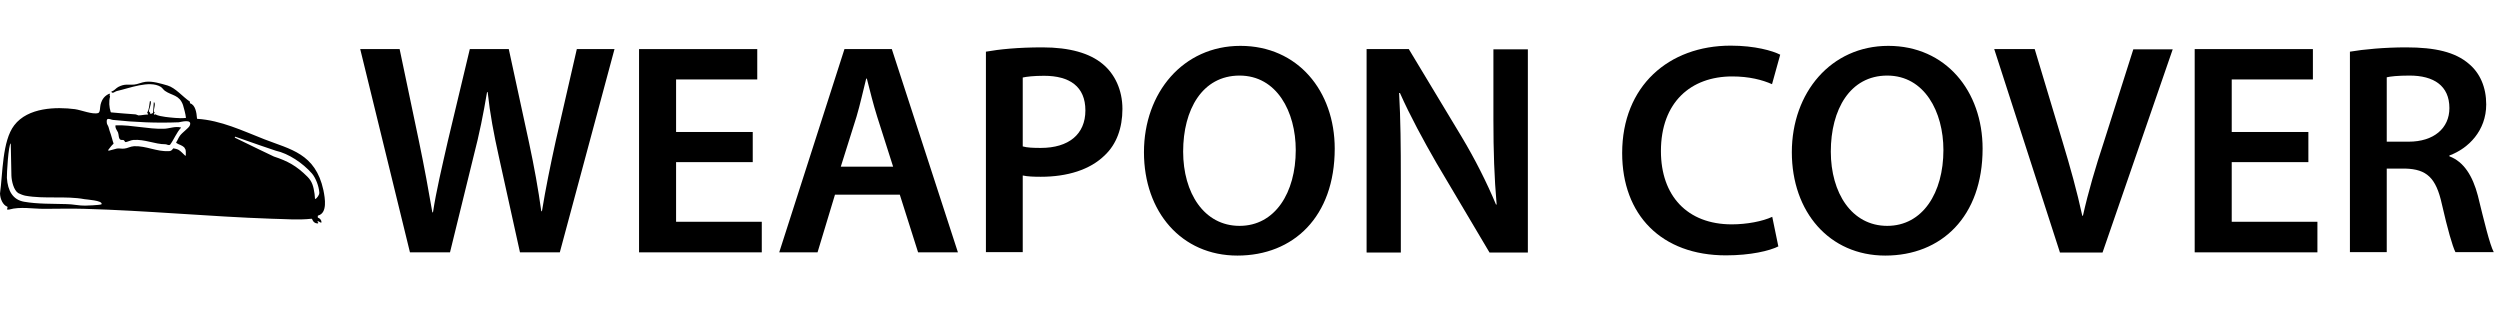
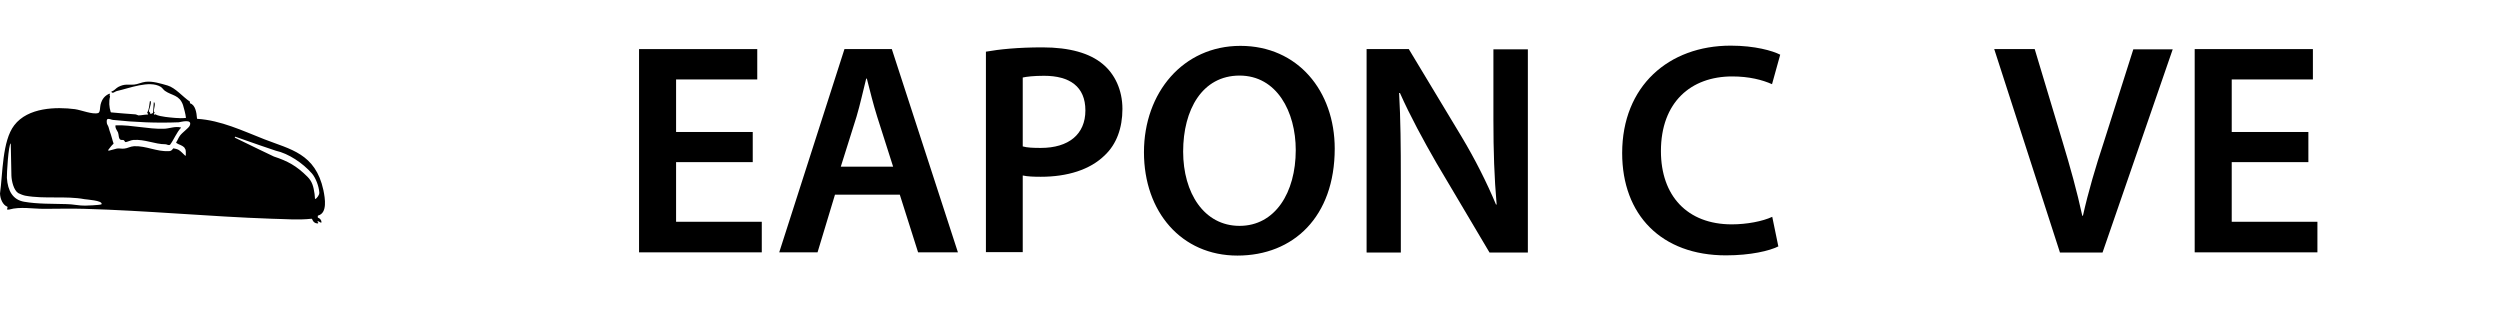
<svg xmlns="http://www.w3.org/2000/svg" id="a" width="116.11" height="15.22" viewBox="0 0 116.11 15.22">
-   <path d="M19.04,11.72l-2.31-9.44h1.83l.9,4.29c.24,1.15.46,2.35.62,3.29h.03c.15-.99.42-2.12.69-3.31l1.02-4.27h1.81l.94,4.34c.24,1.12.43,2.17.57,3.19h.03c.17-1.04.39-2.12.64-3.26l.98-4.27h1.75l-2.54,9.44h-1.85l-.98-4.44c-.24-1.08-.41-1.98-.52-3h-.03c-.17,1.01-.35,1.92-.63,3l-1.09,4.44h-1.86Z" />
  <path d="M34.96,7.53h-3.56v2.77h3.98v1.42h-5.7V2.28h5.49v1.41h-3.77v2.44h3.56v1.4Z" />
  <path d="M38.78,9.04l-.81,2.68h-1.78l3.03-9.44h2.2l3.07,9.44h-1.85l-.85-2.68h-3ZM41.48,7.74l-.74-2.32c-.18-.57-.34-1.22-.48-1.77h-.03c-.14.55-.28,1.2-.45,1.77l-.73,2.32h2.42Z" />
  <path d="M45.79,2.4c.62-.11,1.47-.2,2.63-.2,1.26,0,2.19.27,2.79.77.56.46.92,1.2.92,2.09s-.28,1.64-.81,2.14c-.69.69-1.76,1.01-2.98,1.01-.32,0-.62-.01-.84-.06v3.56h-1.71V2.4ZM47.5,6.8c.21.06.49.07.84.07,1.29,0,2.07-.63,2.07-1.74s-.73-1.61-1.92-1.61c-.48,0-.81.04-.99.08v3.19Z" />
  <path d="M61.99,6.9c0,3.17-1.92,4.97-4.52,4.97s-4.34-2.03-4.34-4.8,1.82-4.94,4.48-4.94,4.38,2.09,4.38,4.78ZM54.95,7.04c0,1.92.97,3.45,2.62,3.45s2.61-1.54,2.61-3.52c0-1.78-.88-3.46-2.61-3.46s-2.62,1.58-2.62,3.53Z" />
-   <path d="M63.47,11.72V2.28h1.96l2.44,4.05c.63,1.05,1.18,2.14,1.61,3.17h.03c-.11-1.26-.15-2.48-.15-3.92v-3.29h1.6v9.44h-1.78l-2.46-4.15c-.6-1.04-1.23-2.2-1.7-3.26h-.04c.07,1.23.08,2.48.08,4.03v3.38h-1.58Z" />
+   <path d="M63.47,11.72V2.28h1.96l2.44,4.05c.63,1.05,1.18,2.14,1.61,3.17h.03c-.11-1.26-.15-2.48-.15-3.92v-3.29h1.6v9.44h-1.78l-2.46-4.15c-.6-1.04-1.23-2.2-1.7-3.26h-.04c.07,1.23.08,2.48.08,4.03v3.38h-1.58" />
  <path d="M82.6,11.44c-.41.21-1.3.42-2.44.42-3,0-4.82-1.88-4.82-4.75,0-3.11,2.16-4.99,5.04-4.99,1.13,0,1.95.24,2.3.42l-.38,1.37c-.45-.2-1.06-.36-1.85-.36-1.92,0-3.31,1.2-3.31,3.47,0,2.07,1.22,3.4,3.29,3.4.7,0,1.43-.14,1.88-.35l.28,1.36Z" />
-   <path d="M92.08,6.9c0,3.17-1.92,4.97-4.52,4.97s-4.34-2.03-4.34-4.8,1.82-4.94,4.48-4.94,4.38,2.09,4.38,4.78ZM85.03,7.04c0,1.92.97,3.45,2.62,3.45s2.61-1.54,2.61-3.52c0-1.78-.88-3.46-2.61-3.46s-2.62,1.58-2.62,3.53Z" />
  <path d="M95.67,11.72l-3.05-9.44h1.88l1.29,4.29c.36,1.19.67,2.3.92,3.45h.03c.25-1.12.59-2.27.97-3.42l1.37-4.31h1.83l-3.26,9.44h-1.98Z" />
  <path d="M107.21,7.53h-3.56v2.77h3.98v1.42h-5.7V2.28h5.49v1.41h-3.77v2.44h3.56v1.4Z" />
-   <path d="M109.14,2.4c.64-.11,1.61-.2,2.61-.2,1.36,0,2.28.22,2.91.76.52.43.81,1.09.81,1.89,0,1.22-.83,2.05-1.71,2.37v.04c.67.25,1.08.91,1.32,1.82.29,1.18.55,2.27.74,2.63h-1.78c-.14-.28-.36-1.05-.63-2.23-.27-1.23-.71-1.62-1.69-1.65h-.87v3.88h-1.71V2.4ZM110.85,6.58h1.02c1.16,0,1.89-.62,1.89-1.56,0-1.04-.73-1.51-1.85-1.51-.55,0-.9.04-1.06.08v2.98Z" />
  <path d="M7.15,4.74c.1.08-.02.31,0,.44,0,0,0,0,0,.01l.03.03s0,.05-.02.04h0s-.03.03-.01.04c0,0,.01,0,.01.02,0,.01.02.02.03,0h0s.02-.02.02-.01c.13.07.33.1.47.12.23.03.69.08.91.05.04,0,.05.02.04-.05,0-.07-.1-.47-.13-.55-.17-.48-.51-.43-.84-.66-.07-.05-.12-.14-.2-.19-.53-.31-1.45.07-2.04.2-.08.02-.18.13-.24.05-.01-.01,0-.04.01-.04.1-.01.19-.14.3-.2.31-.16.45-.09.73-.11.16-.01.36-.11.54-.13.33-.04.7.08,1.02.17.37.11.7.52,1.04.75,0,0,.01.02,0,.03h0s0,.04.01.05c.24.07.3.42.32.7,0,.01,0,.02.02.02,1.09.07,2.09.55,3.11.95,1.2.47,2.37.65,2.74,2.36.08.39.19,1.06-.24,1.18,0,0-.02.01-.02.02v.06s0,.02.01.02c.08.03.16.1.16.21,0,.02-.02.03-.03.02l-.13-.07s-.04.02-.02.04l.03.03s0,.04-.01.04c-.13,0-.22-.06-.28-.21,0,0-.01-.01-.02-.01-.62.07-1.24.01-1.85,0-2.9-.1-5.79-.38-8.7-.46-.62-.02-1.25,0-1.87,0-.51,0-1.12-.11-1.61.03-.03,0-.06.01-.09.01-.01,0-.02-.02-.02-.03l.02-.08s0-.03-.01-.03C.14,9.53.01,9.25,0,8.99c0,0,0,0,0,0,.13-.93.1-2.44.66-3.17.64-.84,1.96-.86,2.82-.75.29.04.82.26,1.08.18.1-.03.08-.28.11-.39.07-.28.21-.42.41-.51.02,0,.03.02.02.04v.03s-.02.03,0,.04h0s.02.02.01.03c-.06.23-.04.48.03.71,0,0,0,.01.02.02.37.03.74.07,1.11.09.06,0,.11.04.16.05.13,0,.29-.04.43-.04.02,0,.03-.03.01-.04l-.03-.03s0-.02,0-.03c.09-.14.09-.34.12-.51,0-.02.03-.03.04,0,.04.13-.09.37-.08.47,0,.01.06.04.06.09,0,.02.01.03.03.02l.09-.04s.01-.01.01-.02l.03-.45ZM8.56,6.85c-.14-.13-.24-.12-.37-.21-.01,0-.01-.03,0-.04.06-.09.1-.21.17-.3.1-.14.4-.35.45-.46.15-.34-.42-.17-.51-.16-1.02.04-2.02,0-3.05-.11-.12-.01-.33-.16-.29.13,0,.07.06.13.08.2.04.15.06.21.11.35s.07.27.12.4c0,.01,0,.03,0,.03-.07.05-.18.2-.24.28-.01.02,0,.04.02.04.1-.03.3-.08.38-.1.11-.02.23.02.35,0,.14-.01.27-.1.45-.11.56-.02,1.05.26,1.61.23.16,0,.18-.13.22-.13.04,0,.22.05.25.08.07.04.23.2.29.26.01.01.03,0,.03-.02,0-.08.01-.25-.03-.29-.02-.03-.04-.07-.05-.09ZM14.63,9.22s.02.03.03.02c.06-.05.18-.18.17-.3-.02-.3-.17-.68-.34-.88-.43-.49-1.09-.93-1.68-1.06-.08-.02-1.26-.43-1.88-.65-.02,0-.04.03-.01.05.6.29,1.72.84,1.8.87.64.21,1.05.43,1.56.94.22.22.28.45.33.8,0,.05.02.17.02.23ZM.5,6.66c-.11.03-.19,1.47-.18,1.6.04.61.28,1.02.8,1.11.62.11,1.34.09,1.97.11.28,0,.61.08.87.07.04,0,.66-.02.75-.06,0,0,.01,0,.01-.02.02-.16-.68-.2-.8-.22-.85-.16-1.86,0-2.74-.16-.07-.01-.26-.08-.33-.12-.21-.13-.31-.55-.32-.81" />
  <path d="M8.41,5.93c-.21.22-.33.55-.51.79-.07.05-.15-.02-.21-.02-.51,0-.96-.24-1.5-.2-.09,0-.32.11-.36.1-.03,0-.05-.07-.08-.09-.05-.02-.11,0-.15-.02-.1-.04-.08-.25-.12-.34s-.12-.18-.12-.28c0-.07,0-.04.04-.05.73-.02,1.48.18,2.19.16.27,0,.53-.13.81-.06Z" />
</svg>